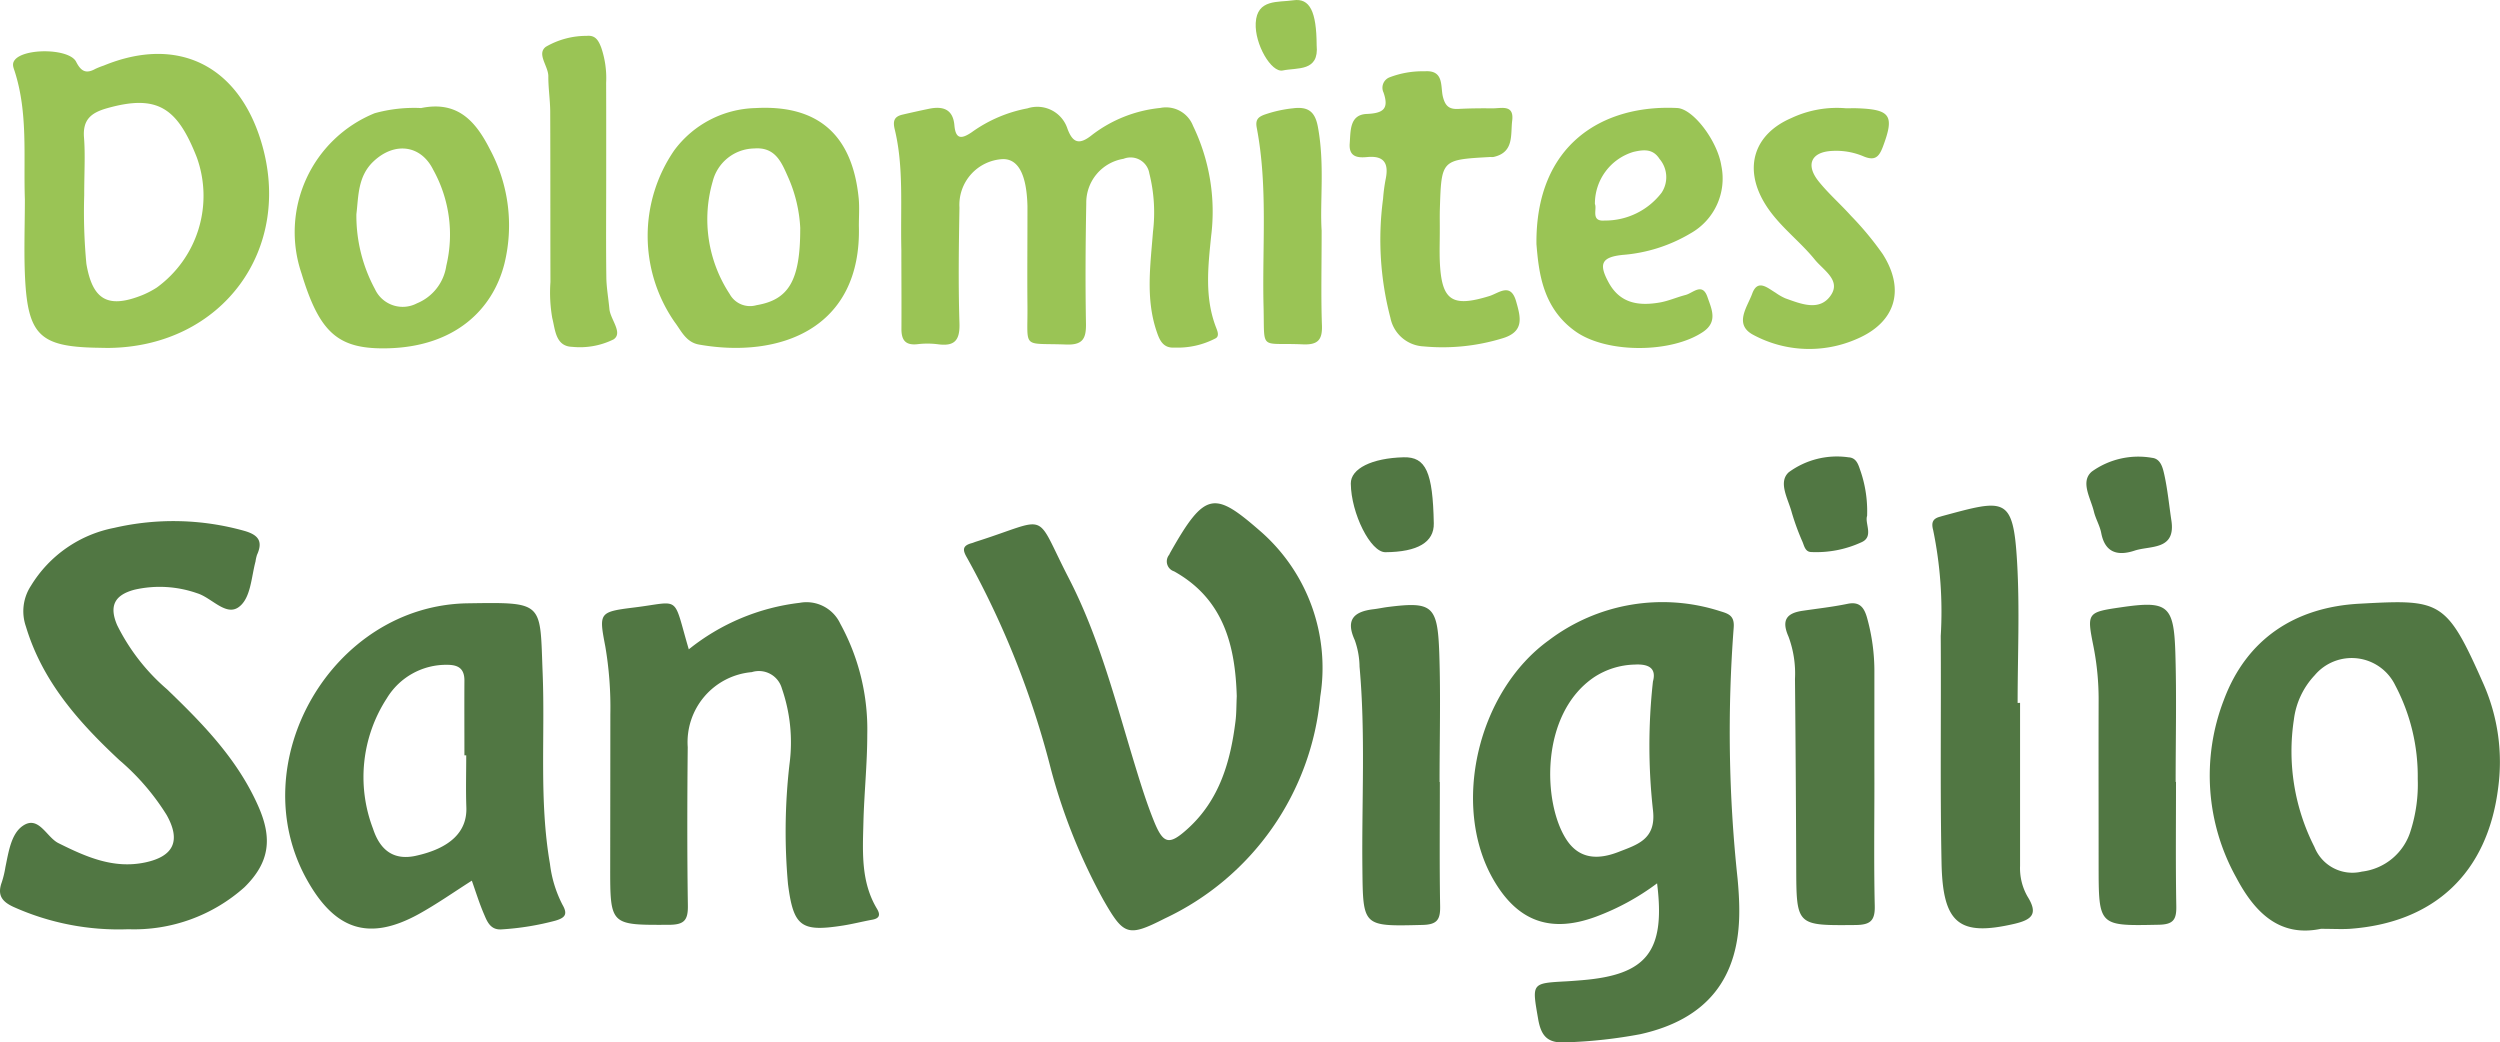
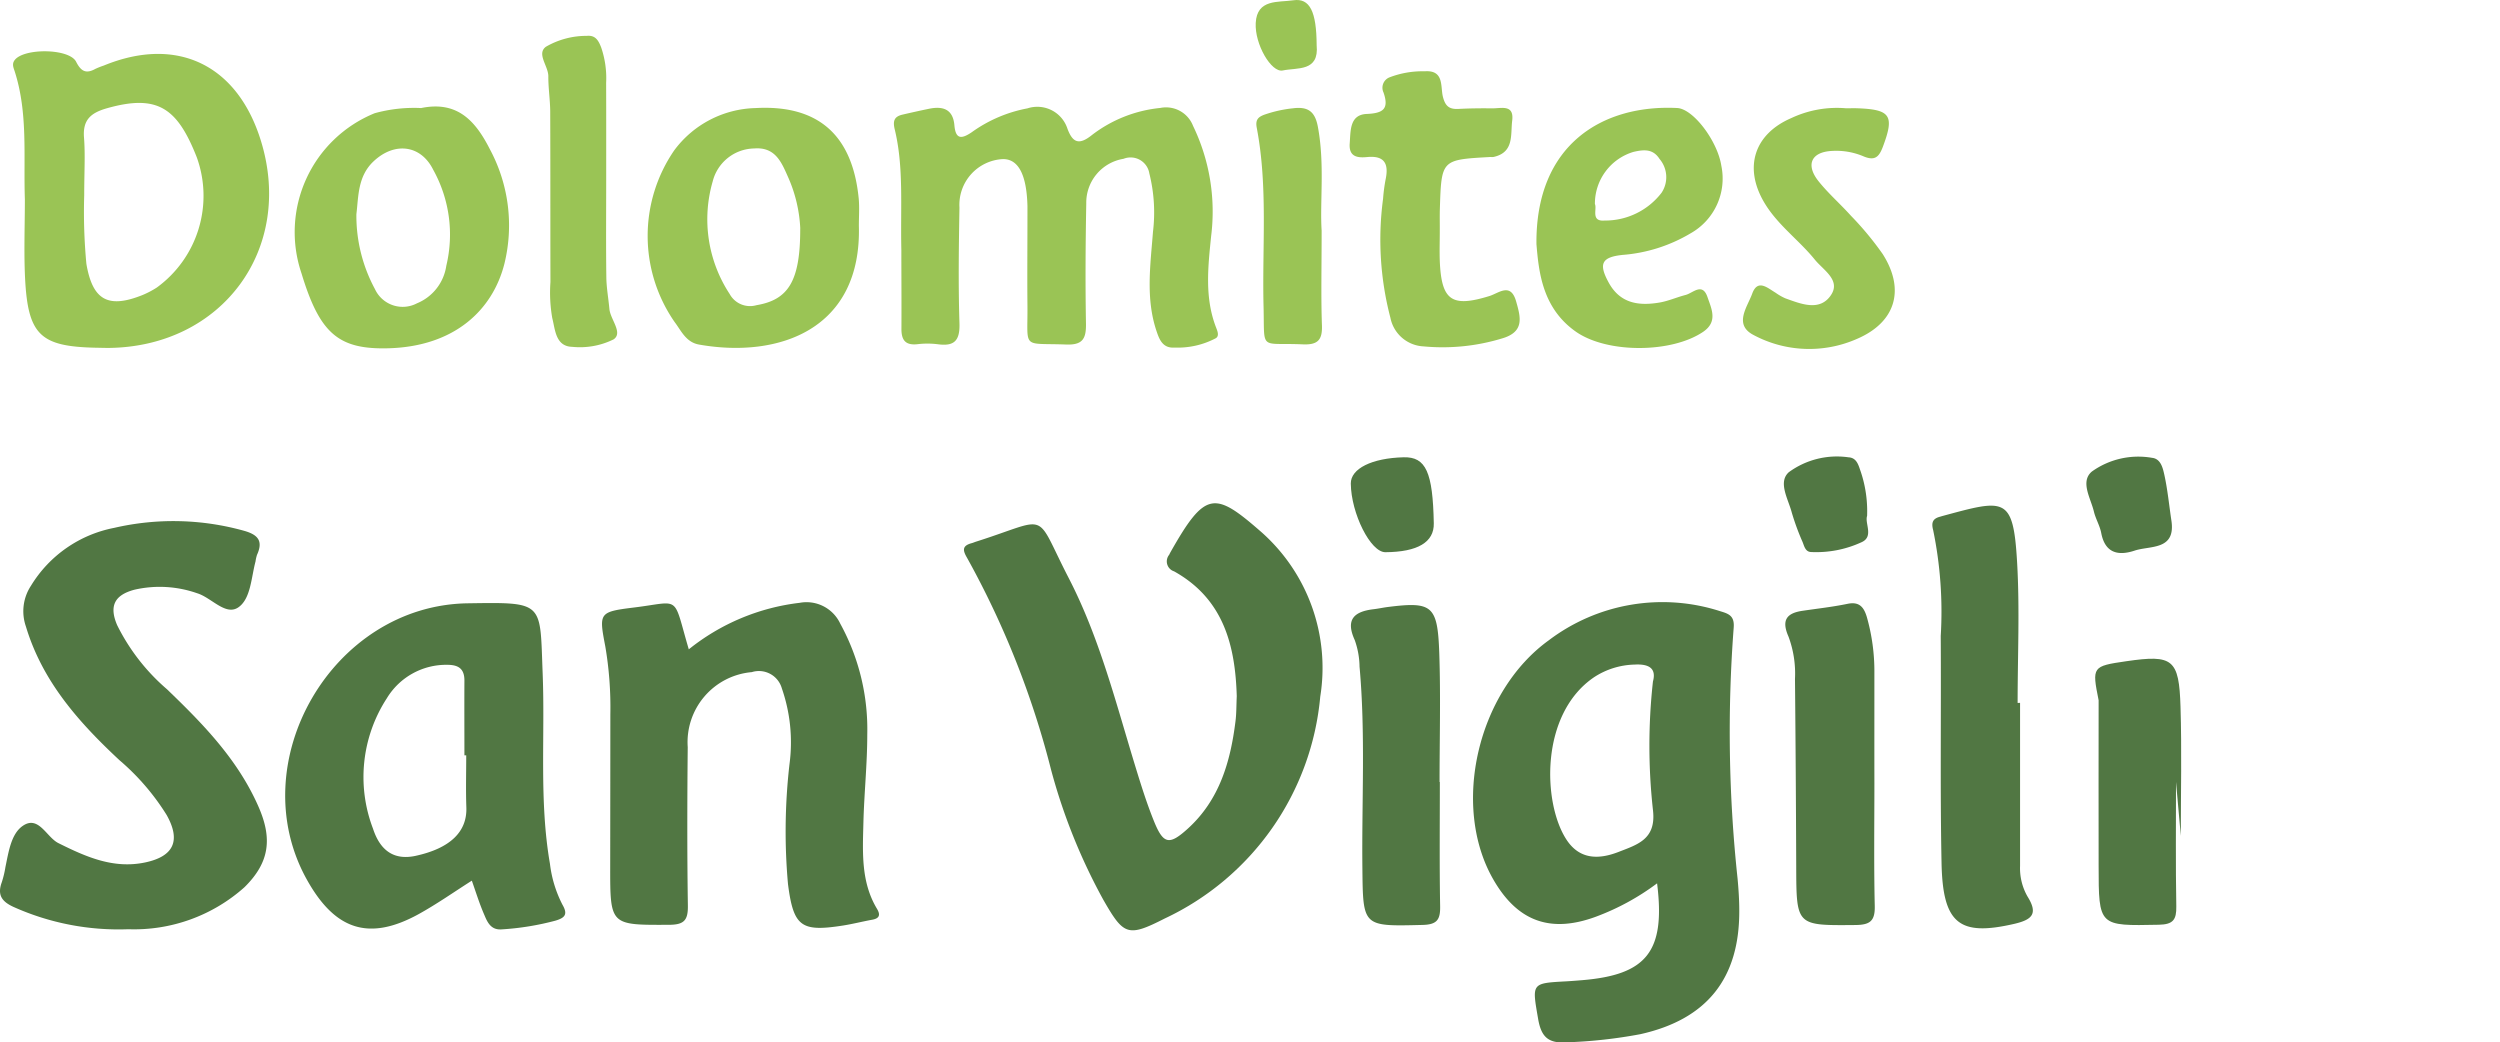
<svg xmlns="http://www.w3.org/2000/svg" width="167.85" height="69.991" version="1.1" viewBox="0 0 167.85 69.991">
  <g transform="translate(-96.948 -.002)">
    <g transform="translate(57.995,-77.882)">
      <g fill="#517743">
        <path transform="translate(-103.46 -42.309)" d="m253.67 179.5a16.333 16.333 0 0 1-4.115 2.243c-3.064 1.129-5.288 0.308-6.911-2.556-2.791-4.927-1.031-12.546 3.749-16a12.637 12.637 0 0 1 11.539-1.95c0.577 0.171 0.948 0.323 0.88 1.114a92.442 92.442 0 0 0 0.264 16.852c0.064 0.7 0.112 1.417 0.112 2.126 0.02 4.56-2.18 7.307-6.647 8.3a32.692 32.692 0 0 1-4.975 0.547c-1.237 0.078-1.681-0.406-1.882-1.569-0.415-2.409-0.469-2.4 1.891-2.527 0.352-0.02 0.709-0.049 1.061-0.078 4.335-0.36 5.606-1.924 5.034-6.502zm-0.279-13.548c0.249-0.9-0.283-1.193-1.237-1.139a5.181 5.181 0 0 0-2.717 0.85c-3.641 2.473-3.451 8.445-1.857 10.894 0.87 1.339 2.141 1.364 3.5 0.836 1.281-0.5 2.527-0.85 2.317-2.776a39.194 39.194 0 0 1-6e-3 -8.661z" />
        <path transform="translate(-67.701,-35.354)" d="m189.69 159.98c-0.1-3.333-0.841-6.505-4.208-8.382a0.7 0.7 0 0 1-0.332-1.109c0.024-0.044 0.044-0.093 0.068-0.137 2.37-4.2 2.981-4.14 6.139-1.378a12.169 12.169 0 0 1 3.939 11.031 18.28 18.28 0 0 1-10.44 14.9c-2.483 1.266-2.756 1.134-4.12-1.246a39.082 39.082 0 0 1-3.509-8.724 59.359 59.359 0 0 0-5.635-14.227c-0.3-0.508-0.362-0.821 0.293-1 0.1-0.024 0.191-0.068 0.288-0.1 5.078-1.608 3.856-2.165 6.241 2.453 2.077 4.022 3.177 8.431 4.5 12.742 0.371 1.212 0.753 2.424 1.227 3.592 0.626 1.53 1.021 1.608 2.273 0.469 2.116-1.926 2.854-4.482 3.191-7.2 0.065-0.507 0.056-1.015 0.085-1.684z" />
        <path transform="translate(0,-36.607)" d="m47.568 176.88a17.225 17.225 0 0 1-7.712-1.5c-0.787-0.362-1.09-0.806-0.787-1.642a6.67 6.67 0 0 0 0.249-1.036c0.21-1 0.376-2.209 1.149-2.752 1.075-0.758 1.6 0.748 2.409 1.149 1.852 0.924 3.69 1.74 5.806 1.3 1.945-0.406 2.424-1.466 1.461-3.187a15.786 15.786 0 0 0-3.162-3.675c-2.732-2.546-5.181-5.288-6.29-8.988a3.109 3.109 0 0 1 0.342-2.732 8.413 8.413 0 0 1 5.586-3.885 17.626 17.626 0 0 1 8.734 0.2c0.948 0.269 1.271 0.7 0.855 1.613a2.675 2.675 0 0 0-0.1 0.445c-0.288 1.075-0.318 2.488-1.139 3.069-0.86 0.611-1.813-0.645-2.781-0.938a7.592 7.592 0 0 0-4.2-0.239c-1.354 0.357-1.72 1.1-1.168 2.385a13.683 13.683 0 0 0 3.343 4.3c2.419 2.326 4.741 4.7 6.134 7.859 0.938 2.126 0.787 3.744-0.933 5.435a11.12 11.12 0 0 1-7.796 2.819z" />
-         <path transform="translate(-155.2 -42.295)" d="m349.98 182.54c-2.737 0.572-4.418-1.041-5.684-3.441a14.067 14.067 0 0 1-0.841-11.906c1.54-4.154 4.839-6.251 9.11-6.481 5.489-0.3 5.826-0.269 8.348 5.43a12.987 12.987 0 0 1 0.958 7c-0.723 5.635-4.267 9-9.98 9.4-0.562 0.032-1.124-2e-3 -1.911-2e-3zm6.5-10.063a13.089 13.089 0 0 0-1.51-6.285 3.247 3.247 0 0 0-5.405-0.679 5.28 5.28 0 0 0-1.4 2.976 14.146 14.146 0 0 0 1.378 8.553 2.741 2.741 0 0 0 3.187 1.657 3.9 3.9 0 0 0 3.284-2.776 10.267 10.267 0 0 0 0.466-3.447z" />
        <path transform="translate(-20.029,-42.359)" d="m90.661 179.37c-1.193 0.758-2.351 1.574-3.582 2.253-3.367 1.847-5.635 1.031-7.507-2.346-4.355-7.854 1.706-18.391 10.811-18.528 5.2-0.078 4.843-0.1 5.034 4.731 0.166 4.252-0.244 8.529 0.489 12.761a8.055 8.055 0 0 0 0.841 2.747c0.381 0.655 0.152 0.88-0.464 1.065a18.243 18.243 0 0 1-3.592 0.587c-0.738 0.068-0.977-0.459-1.188-0.963-0.324-0.738-0.563-1.515-0.842-2.307zm-0.376-8.416h-0.122c0-1.671-0.01-3.348 0-5.019 0-0.782-0.386-1.051-1.134-1.056a4.658 4.658 0 0 0-4.076 2.248 9.705 9.705 0 0 0-0.929 8.748c0.513 1.574 1.5 2.126 2.869 1.828 2.322-0.508 3.46-1.623 3.4-3.25-0.042-1.168-8e-3 -2.336-8e-3 -3.499z" />
        <path transform="translate(-42.292,-42.31)" d="m127.49 163.79a14.605 14.605 0 0 1 7.448-3.123 2.5 2.5 0 0 1 2.722 1.4 14.748 14.748 0 0 1 1.813 7.448c0 1.975-0.21 3.949-0.259 5.924s-0.171 3.969 0.909 5.767c0.249 0.415 0.171 0.65-0.318 0.738-0.645 0.117-1.285 0.283-1.935 0.386-2.83 0.445-3.348 0.1-3.719-2.776a39.571 39.571 0 0 1 0.1-8.05 11.053 11.053 0 0 0-0.513-5.093 1.6 1.6 0 0 0-2.019-1.09 4.72 4.72 0 0 0-4.3 5.034c-0.034 3.548-0.044 7.1 0.01 10.65 0.015 1-0.274 1.276-1.276 1.281-3.944 0.015-3.944 0.049-3.939-3.934q7e-3 -5.1 0.01-10.2a24.392 24.392 0 0 0-0.337-4.545c-0.435-2.282-0.44-2.331 1.955-2.629 3.164-0.39 2.554-0.898 3.648 2.812z" />
        <path transform="translate(-135.73 -35.506)" d="m310.31 160.58v10.953a3.83 3.83 0 0 0 0.5 2.048c0.733 1.173 0.3 1.559-0.894 1.838-3.675 0.846-4.8 0.015-4.878-4.105-0.1-5.073-0.02-10.146-0.054-15.219a27.117 27.117 0 0 0-0.508-7.111c-0.137-0.508-0.029-0.772 0.455-0.9l0.147-0.044c4.218-1.139 4.775-1.368 5.034 3.113 0.181 3.133 0.034 6.29 0.034 9.433z" />
        <path transform="translate(-125.39 -42.367)" d="m290.19 172.87c0 2.737-0.039 5.469 0.024 8.206 0.024 1.017-0.323 1.271-1.3 1.281-3.969 0.034-3.959 0.068-3.973-3.915q-0.022-6.3-0.083-12.61a7.123 7.123 0 0 0-0.435-2.84c-0.489-1.109-0.127-1.579 0.958-1.735 1-0.147 2.009-0.259 3-0.464 0.792-0.166 1.1 0.215 1.3 0.88a13.338 13.338 0 0 1 0.508 3.749c1e-3 2.482-4e-3 4.965 1e-3 7.448z" />
        <path transform="translate(-94.876,-42.494)" d="m230.5 172.88c0 2.786-0.029 5.572 0.02 8.357 0.015 0.894-0.215 1.217-1.178 1.241-4.037 0.1-4 0.132-4.042-3.827-0.049-4.506 0.215-9.017-0.191-13.514a5.521 5.521 0 0 0-0.323-1.784c-0.635-1.388-0.039-1.916 1.261-2.072 0.3-0.034 0.6-0.1 0.9-0.142 3.04-0.386 3.4-0.137 3.514 3.079 0.1 2.884 0.02 5.772 0.02 8.661z" />
-         <path transform="translate(-146.79,-42.478)" d="m331.84 172.86c0 2.786-0.029 5.572 0.02 8.357 0.015 0.894-0.21 1.212-1.168 1.232-4.047 0.083-4.042 0.117-4.047-3.973 0-3.7-0.01-7.395 0-11.094a18.339 18.339 0 0 0-0.347-3.622c-0.45-2.258-0.435-2.292 1.857-2.625 3.123-0.455 3.543-0.156 3.641 3.064 0.088 2.884 0.02 5.772 0.02 8.661z" />
+         <path transform="translate(-146.79,-42.478)" d="m331.84 172.86c0 2.786-0.029 5.572 0.02 8.357 0.015 0.894-0.21 1.212-1.168 1.232-4.047 0.083-4.042 0.117-4.047-3.973 0-3.7-0.01-7.395 0-11.094c-0.45-2.258-0.435-2.292 1.857-2.625 3.123-0.455 3.543-0.156 3.641 3.064 0.088 2.884 0.02 5.772 0.02 8.661z" />
        <path transform="translate(-94.872,-32.116)" d="m230.09 145.14c0.024 1.261-1.08 1.921-3.25 1.935-0.992 0.01-2.3-2.59-2.322-4.609-0.01-1 1.412-1.711 3.553-1.764 1.486-0.034 1.955 0.992 2.019 4.438z" />
        <path transform="translate(-146.53 -32.105)" d="m331.26 144.87c0.352 2.092-1.4 1.735-2.458 2.087-1.09 0.362-1.984 0.181-2.243-1.183-0.093-0.489-0.371-0.943-0.489-1.427-0.21-0.9-0.943-2.023-0.137-2.7a5.356 5.356 0 0 1 4.042-0.919c0.591 0.064 0.723 0.7 0.826 1.158 0.214 0.98 0.312 1.987 0.459 2.984z" />
        <path transform="translate(-125.3 -32.108)" d="m289.61 144.63c-0.171 0.508 0.479 1.412-0.4 1.779a7.234 7.234 0 0 1-3.387 0.645c-0.362-0.029-0.435-0.4-0.542-0.665a16.375 16.375 0 0 1-0.728-1.984c-0.235-0.9-0.943-2.038-0.2-2.708a5.461 5.461 0 0 1 4.013-1c0.567 0.029 0.674 0.567 0.821 0.973a8.334 8.334 0 0 1 0.423 2.96z" />
      </g>
      <g fill="#9ac455">
        <path transform="translate(-62.78,-7.553)" d="m162.25 102.24c-0.068-2.972 0.171-5.572-0.445-8.118-0.142-0.586-0.02-0.865 0.533-0.992 0.591-0.137 1.183-0.269 1.774-0.391 0.934-0.191 1.608 0.029 1.7 1.114 0.083 0.953 0.484 0.924 1.168 0.459a9.355 9.355 0 0 1 3.739-1.6 2.128 2.128 0 0 1 2.683 1.366c0.352 0.948 0.782 1.114 1.637 0.43a8.979 8.979 0 0 1 4.594-1.823 1.944 1.944 0 0 1 2.2 1.2 13.229 13.229 0 0 1 1.217 7.395c-0.21 2.077-0.45 4.145 0.337 6.163 0.093 0.239 0.215 0.547-0.02 0.7a5.49 5.49 0 0 1-2.771 0.63c-0.806 0.059-1.031-0.557-1.222-1.129-0.728-2.185-0.4-4.423-0.23-6.642a10.79 10.79 0 0 0-0.244-3.92 1.275 1.275 0 0 0-1.735-0.982 2.981 2.981 0 0 0-2.5 2.986c-0.049 2.688-0.068 5.381-0.02 8.074 0.02 1.021-0.225 1.452-1.339 1.408-3.006-0.112-2.561 0.357-2.59-2.6-0.02-2.028 0-4.061 0-6.095v-0.611c-0.054-2.1-0.611-3.157-1.652-3.143a3.074 3.074 0 0 0-2.913 3.255c-0.044 2.59-0.083 5.181 0 7.766 0.039 1.173-0.347 1.564-1.466 1.408a5.573 5.573 0 0 0-1.368 0c-0.811 0.083-1.07-0.293-1.061-1.056 9e-3 -1.885-6e-3 -3.762-6e-3 -5.252z" />
        <path transform="translate(-.916 -3.604)" d="m41.539 94.867c-0.1-2.884 0.22-5.792-0.689-8.607-0.078-0.235-0.186-0.469-0.01-0.718 0.591-0.841 3.68-0.816 4.14 0.093 0.327 0.645 0.665 0.826 1.29 0.479a5.261 5.261 0 0 1 0.567-0.225c4.922-2.019 8.993-0.054 10.562 5.093 2.209 7.238-2.615 13.778-10.22 13.866-0.3 0-0.611-0.01-0.914-0.015-3.685-0.083-4.516-0.86-4.711-4.638-0.088-1.77-0.015-3.549-0.015-5.328zm3.983-0.235a37.181 37.181 0 0 0 0.147 4.57c0.415 2.434 1.452 3.03 3.788 2.087a6.131 6.131 0 0 0 0.938-0.494 7.611 7.611 0 0 0 2.683-8.753c-1.3-3.3-2.62-4.242-6-3.294-1.07 0.3-1.667 0.753-1.569 1.975 0.091 1.153 0.014 2.321 0.014 3.909z" />
        <path transform="translate(-45.483,-7.583)" d="m142.1 100.62c0.2 6.94-5.337 8.934-10.733 7.981-0.88-0.156-1.2-0.938-1.628-1.5a10.14 10.14 0 0 1-0.039-11.534 7.006 7.006 0 0 1 5.459-2.844c4.2-0.235 6.51 1.8 6.93 6.065 0.057 0.608 0.011 1.221 0.011 1.832zm-3.934 0.181a9.567 9.567 0 0 0-0.787-3.372c-0.455-1.021-0.855-2.111-2.312-1.994a2.926 2.926 0 0 0-2.781 2.214 9.132 9.132 0 0 0 1.139 7.556 1.557 1.557 0 0 0 1.8 0.753c2.126-0.362 2.948-1.589 2.938-5.157z" />
        <path transform="translate(-20.735,-7.48)" d="m87.961 92.619c2.424-0.5 3.646 0.846 4.623 2.776a10.794 10.794 0 0 1 0.973 7.663c-0.782 3.108-3.338 5.562-7.776 5.689-3.353 0.093-4.619-0.968-5.85-5.029a8.617 8.617 0 0 1 4.912-10.752 9.9 9.9 0 0 1 3.118-0.347zm-4.345 7.126a10.366 10.366 0 0 0 1.246 5.029 2.053 2.053 0 0 0 2.825 0.953 3.225 3.225 0 0 0 1.965-2.517 8.955 8.955 0 0 0-0.88-6.451c-0.836-1.681-2.6-1.877-3.993-0.572-1.079 1.007-1.017 2.356-1.163 3.558z" />
        <path transform="translate(-107.9 -7.575)" d="m250.01 101.85c-0.064-6.73 4.482-9.384 9.447-9.139 1.09 0.054 2.712 2.224 2.967 3.881a4.218 4.218 0 0 1-2.062 4.531 10.49 10.49 0 0 1-4.584 1.452c-1.417 0.152-1.6 0.616-0.909 1.872 0.772 1.4 2.028 1.559 3.407 1.324 0.591-0.1 1.158-0.357 1.745-0.508 0.5-0.127 1.129-0.87 1.476 0.152 0.269 0.787 0.7 1.632-0.279 2.312-2.111 1.447-6.437 1.476-8.548 0.01-2.264-1.581-2.503-4.01-2.66-5.887zm3.925-2.693c0.161 0.323-0.3 1.188 0.65 1.109a4.768 4.768 0 0 0 3.827-1.867 1.889 1.889 0 0 0-0.137-2.268c-0.445-0.7-1.075-0.63-1.75-0.474a3.626 3.626 0 0 0-2.59 3.5z" />
        <path transform="translate(-94.79,-5.004)" d="m230.41 98.422c0 0.66-0.024 1.32 0 1.979 0.108 2.673 0.8 3.147 3.338 2.361 0.635-0.2 1.422-0.929 1.789 0.367 0.308 1.08 0.572 2.048-0.968 2.488a13.69 13.69 0 0 1-5.244 0.528 2.388 2.388 0 0 1-2.229-1.916 20.694 20.694 0 0 1-0.494-7.991 11.4 11.4 0 0 1 0.181-1.354c0.205-1.026-0.112-1.559-1.237-1.452-0.65 0.064-1.251 0-1.183-0.914 0.064-0.86-0.01-1.931 1.144-1.979 1.119-0.049 1.5-0.347 1.129-1.432a0.749 0.749 0 0 1 0.386-1.021 6.187 6.187 0 0 1 2.38-0.411c1.31-0.093 1.046 1.021 1.217 1.706 0.156 0.621 0.415 0.85 1.026 0.821 0.758-0.039 1.52-0.049 2.282-0.039 0.6 0.01 1.486-0.293 1.344 0.831-0.117 0.933 0.142 2.116-1.236 2.429-0.1 0.02-0.2 0-0.3 0.01-3.211 0.181-3.216 0.181-3.319 3.465-0.016 0.507-1e-3 1.015-6e-3 1.524z" />
        <path transform="translate(-122.42 -7.567)" d="m285.32 92.721c0.264 0 0.518-0.01 0.772 0 2.229 0.083 2.483 0.5 1.691 2.6-0.264 0.694-0.552 0.953-1.344 0.606a4.691 4.691 0 0 0-2.077-0.342c-1.393 0.073-1.769 0.938-0.889 2.038 0.66 0.826 1.471 1.53 2.18 2.322a20.786 20.786 0 0 1 2.126 2.566c1.52 2.39 0.875 4.584-1.745 5.7a7.93 7.93 0 0 1-6.921-0.264c-1.359-0.7-0.43-1.872-0.1-2.771 0.367-1.017 1.021-0.4 1.569-0.073a3.66 3.66 0 0 0 0.655 0.376c1.061 0.381 2.317 0.9 3.064-0.21 0.679-1.007-0.5-1.671-1.08-2.385-1.08-1.334-2.522-2.341-3.411-3.861-1.364-2.331-0.67-4.56 1.823-5.64a7.191 7.191 0 0 1 3.687-0.662z" />
        <path transform="translate(-38.077,-2.519)" d="m117.73 92.506c0 2.175-0.02 4.355 0.01 6.53 0.01 0.7 0.142 1.408 0.205 2.111s0.933 1.608 0.279 2.043a5.1 5.1 0 0 1-2.771 0.5c-1.134-0.029-1.144-1.168-1.344-1.931a9.941 9.941 0 0 1-0.122-2.419c-0.01-3.8 0-7.6-0.015-11.393 0-0.806-0.132-1.613-0.127-2.424 0-0.689-0.8-1.5-0.166-1.979a5.423 5.423 0 0 1 2.747-0.733c0.591-0.059 0.787 0.323 0.963 0.767a6.315 6.315 0 0 1 0.337 2.39c9e-3 2.183 4e-3 4.363 4e-3 6.538z" />
        <path transform="translate(-88.232,-7.586)" d="m215.92 100.96c0 2.5-0.049 4.428 0.02 6.354 0.039 1.012-0.308 1.32-1.3 1.276-2.932-0.132-2.541 0.494-2.62-2.561-0.1-3.993 0.3-8.01-0.455-11.974-0.108-0.552 0.1-0.733 0.523-0.89a8.5 8.5 0 0 1 1.917-0.425c0.992-0.122 1.461 0.205 1.657 1.217 0.478 2.521 0.131 5.058 0.258 7.003z" />
        <path transform="translate(-88.187)" d="m215.54 80.916c0.176 1.8-1.3 1.491-2.278 1.7-0.767 0.156-1.887-1.764-1.813-3.187 0.083-1.632 1.52-1.373 2.517-1.525 1.12-0.17 1.564 0.764 1.574 3.012z" />
      </g>
    </g>
  </g>
</svg>